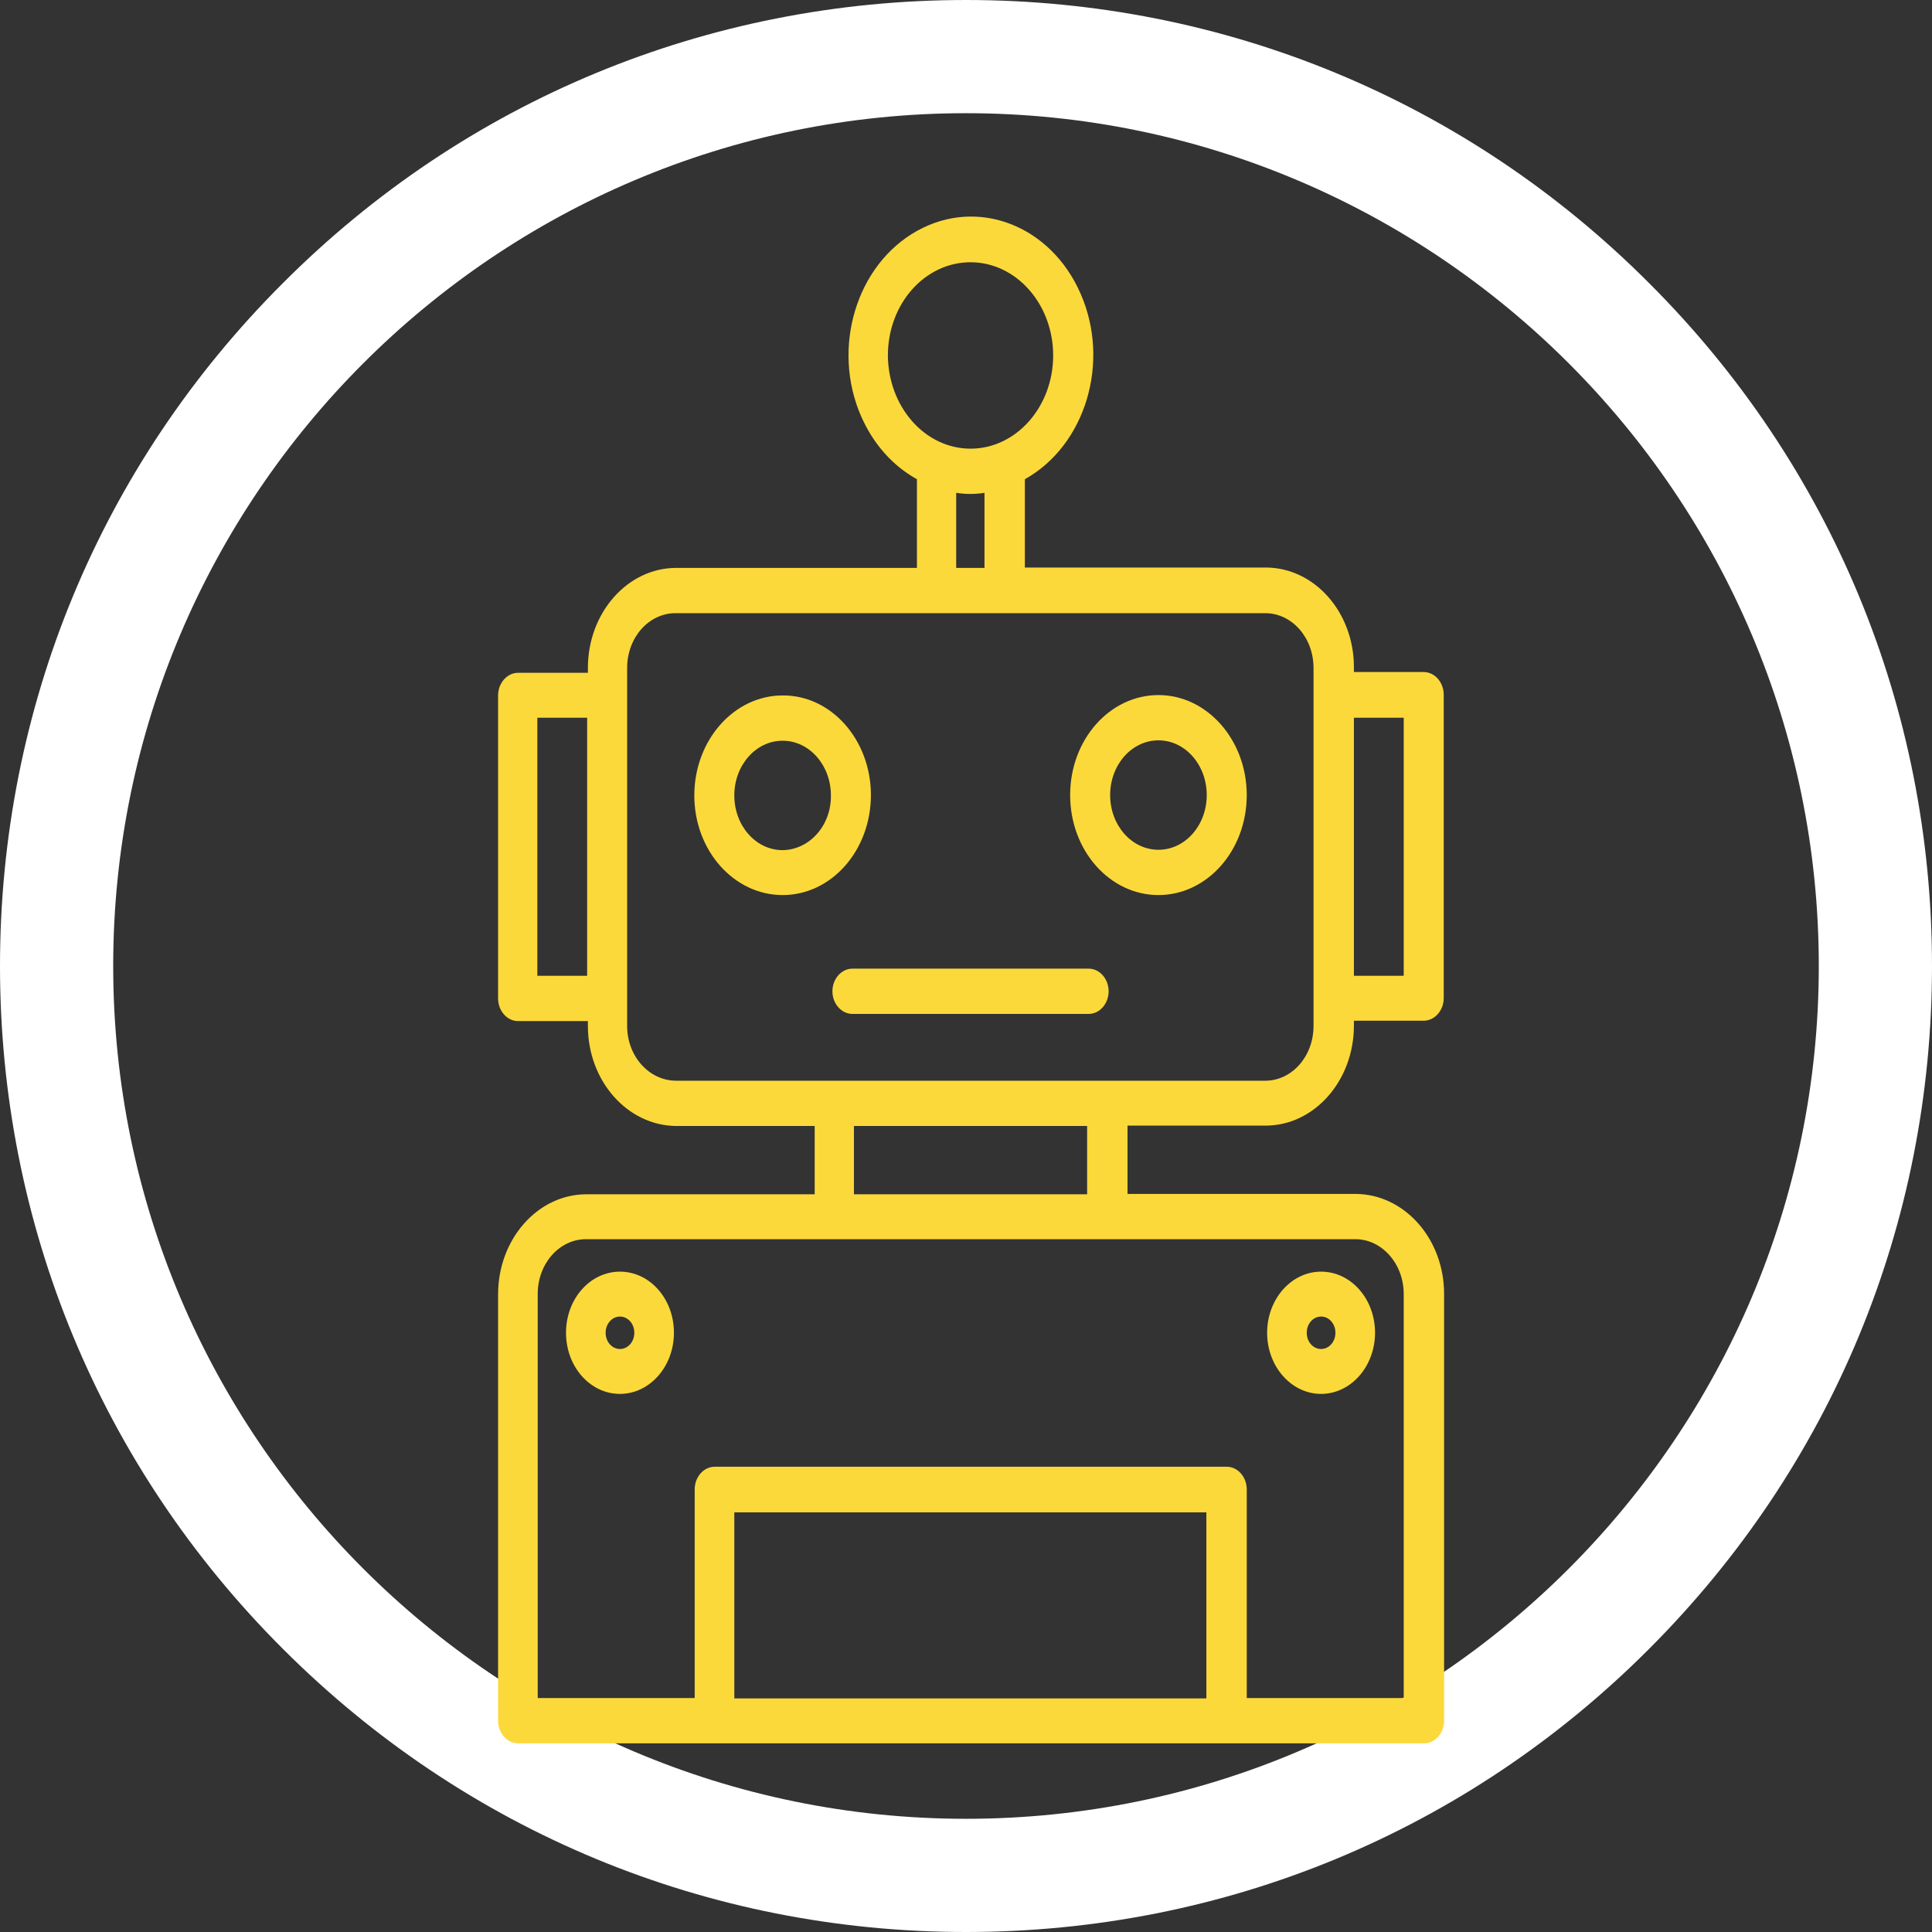
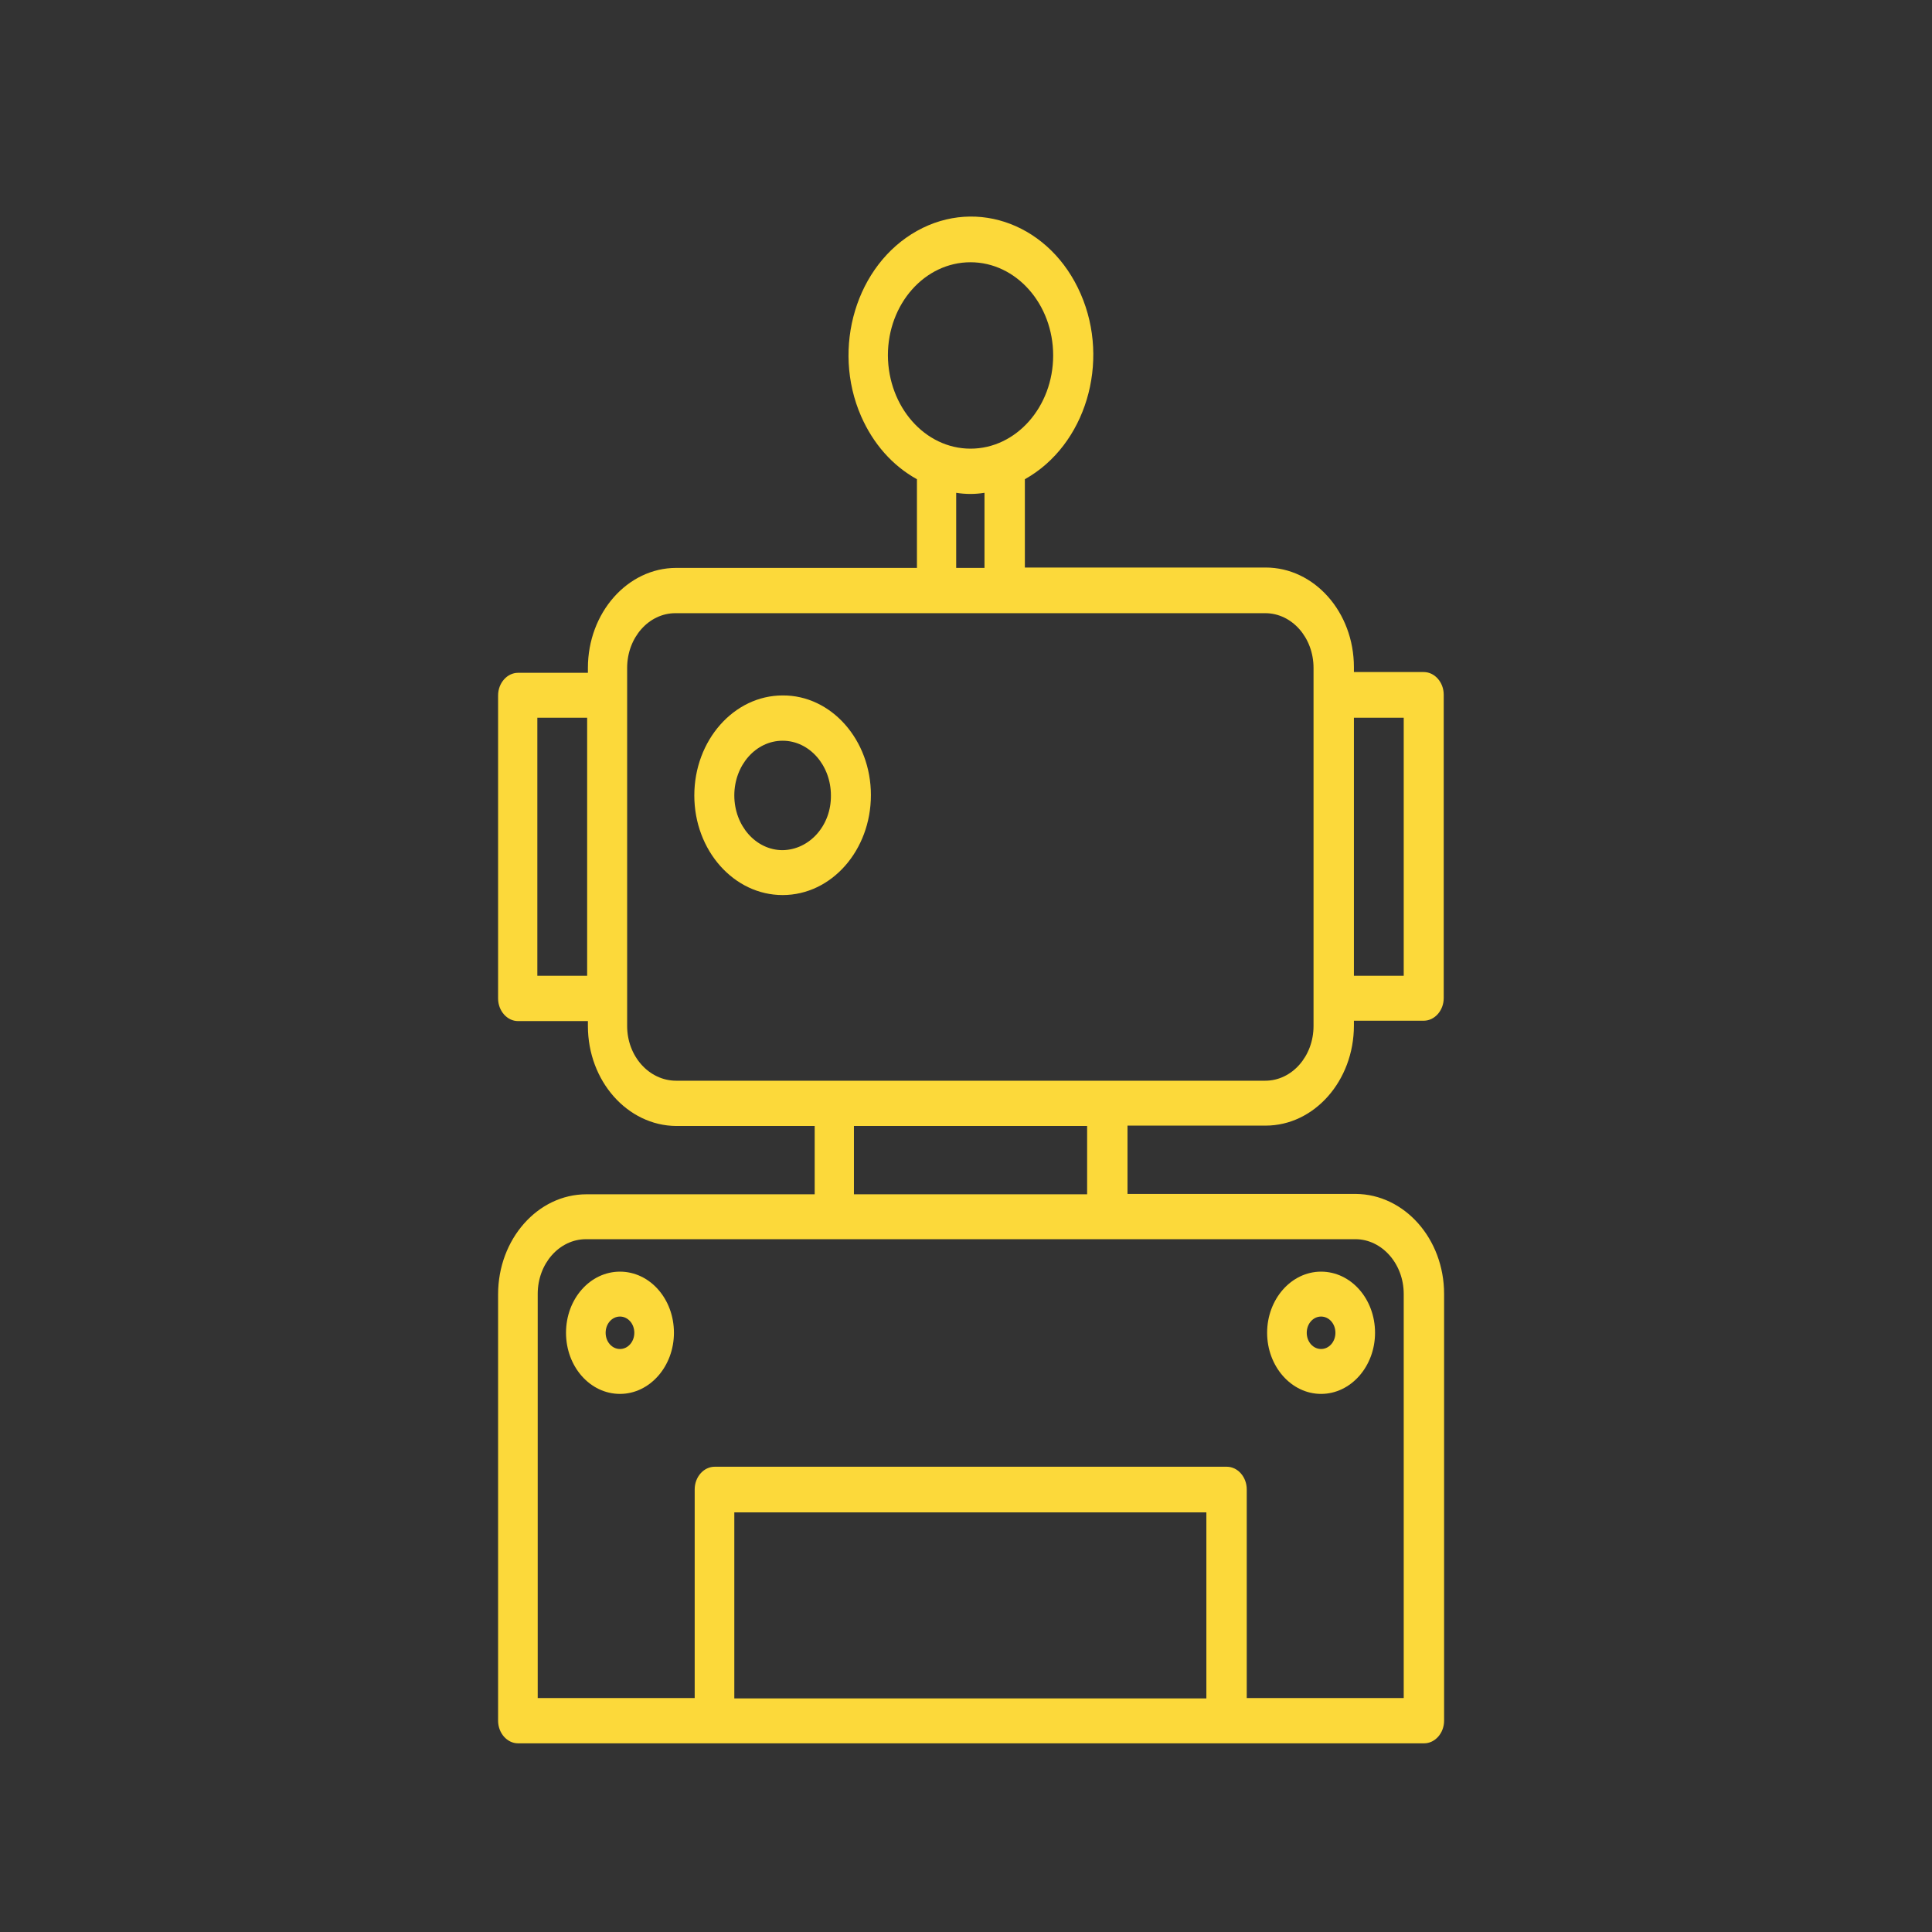
<svg xmlns="http://www.w3.org/2000/svg" version="1.1" id="Capa_1" x="0px" y="0px" viewBox="0 0 512 512" style="enable-background:new 0 0 512 512;" xml:space="preserve">
  <rect x="0" y="0" width="512" height="512" fill="#333333" stroke="none" />
  <style type="text/css">
	.st0{fill:#FFFFFF;}
	.st1{fill:#FCD93A;}
</style>
  <g>
    <g>
-       <path class="st0" d="M437,75C388.7,26.6,324.4,0,256,0S123.3,26.6,75,75C26.6,123.3,0,187.6,0,256s26.6,132.7,75,181    c48.4,48.4,112.6,75,181,75s132.7-26.6,181-75c48.4-48.4,75-112.6,75-181S485.4,123.3,437,75z M256,482C131.4,482,30,380.6,30,256    S131.4,30,256,30s226,101.4,226,226S380.6,482,256,482z" />
-     </g>
+       </g>
  </g>
  <g>
    <path class="st1" d="M335.4,298.3c12.9,0,23.4-11.9,23.4-26.5v-1.3h18.5c2.9,0,5.3-2.7,5.3-6v-80.4c0-3.3-2.4-6-5.3-6h-18.5v-1.3   c0-14.6-10.5-26.4-23.4-26.4h-63.8V127c16.1-9,22.7-31,14.8-49.1c-7.9-18.2-27.3-25.7-43.4-16.7s-22.7,31-14.8,49.1   c3.2,7.3,8.3,13.1,14.8,16.7v23.5h-63.8c-12.9,0-23.4,11.9-23.4,26.5v1.3h-18.5c-2.9,0-5.3,2.7-5.3,6v80.3c0,3.3,2.4,6,5.3,6h18.5   v1.3c0,14.6,10.5,26.4,23.4,26.5h36.7v18.1h-60.5c-12.9,0-23.4,11.9-23.4,26.5V456c0,3.3,2.4,6,5.3,6h240.1c2.9,0,5.3-2.7,5.3-6   V342.9c0-14.6-10.5-26.4-23.4-26.5h-60.5v-18.1H335.4z M372,190.2v68.4h-13.2v-68.4H372z M235.3,94.2c0-13.7,9.8-24.7,21.9-24.7   c12.1,0,21.9,11.1,21.9,24.7s-9.8,24.7-21.9,24.7C245.1,118.9,235.4,107.8,235.3,94.2z M253.4,130.6c2.5,0.4,5,0.4,7.5,0v19.9h-7.5   L253.4,130.6z M142.4,258.6v-68.4h13.2v68.4H142.4z M166.2,271.9v-94.9c0-8,5.7-14.5,12.8-14.5h69h0.1c0,0,0.1,0,0.1,0h17.9h0.1   c0,0,0.1,0,0.1,0h69c7.1,0,12.8,6.5,12.8,14.5v94.9c0,8-5.7,14.5-12.8,14.5h-41.8c0,0-0.1,0-0.1,0s-0.1,0-0.1,0h-72.1   c0,0-0.1,0-0.1,0c-0.1,0-0.1,0-0.1,0h-41.8C172,286.4,166.2,279.9,166.2,271.9L166.2,271.9z M319.8,450.1H194.6v-49.3h125.1V450.1z    M372,342.9v107.1h-41.6v-55.3c0-3.3-2.4-6-5.3-6H189.4c-2.9,0-5.3,2.7-5.3,6v55.3h-41.6V342.9c0-8,5.7-14.5,12.8-14.5h203.9   C366.2,328.4,372,334.9,372,342.9z M288.1,316.5h-61.8v-18.1h61.8V316.5z" />
    <path class="st1" d="M230.8,210.7c0-14.6-10.5-26.5-23.4-26.4c-12.9,0-23.4,11.9-23.4,26.5c0,14.6,10.5,26.4,23.4,26.4   C220.4,237.2,230.8,225.3,230.8,210.7z M207.4,225.3c-7.1,0-12.8-6.5-12.8-14.5c0-8,5.7-14.5,12.8-14.5c7.1,0,12.8,6.5,12.8,14.5   l0,0C220.3,218.8,214.5,225.2,207.4,225.3z" />
-     <path class="st1" d="M307,237.2c12.9,0,23.4-11.8,23.4-26.5c0-14.6-10.5-26.5-23.4-26.5c-12.9,0-23.4,11.8-23.4,26.5   C283.6,225.4,294.1,237.2,307,237.2z M307,196.2c7.1,0,12.8,6.5,12.8,14.5s-5.7,14.5-12.8,14.5c-7.1,0-12.8-6.5-12.8-14.5   C294.2,202.7,299.9,196.2,307,196.2z" />
-     <path class="st1" d="M220.6,262.7c0,3.3,2.4,6,5.3,6h62.6c2.9,0,5.3-2.7,5.3-6s-2.4-6-5.3-6h-62.6   C223,256.7,220.6,259.4,220.6,262.7z" />
    <path class="st1" d="M350.1,369.4c7.9,0,14.3-7.3,14.3-16.2c0-9-6.4-16.2-14.3-16.2c-7.9,0-14.3,7.3-14.3,16.2   C335.8,362.1,342.2,369.4,350.1,369.4z M350.1,348.9c2.1,0,3.8,1.9,3.8,4.3c0,2.4-1.7,4.3-3.8,4.3c-2.1,0-3.8-1.9-3.8-4.3   C346.3,350.8,348,348.9,350.1,348.9z" />
    <path class="st1" d="M150,353.2c0,9,6.4,16.2,14.3,16.2c7.9,0,14.3-7.3,14.3-16.2c0-9-6.4-16.2-14.3-16.2   C156.4,337,150,344.2,150,353.2z M164.3,348.9c2.1,0,3.8,1.9,3.8,4.3c0,2.4-1.7,4.3-3.8,4.3c-2.1,0-3.8-1.9-3.8-4.3   C160.5,350.8,162.2,348.9,164.3,348.9z" />
  </g>
</svg>